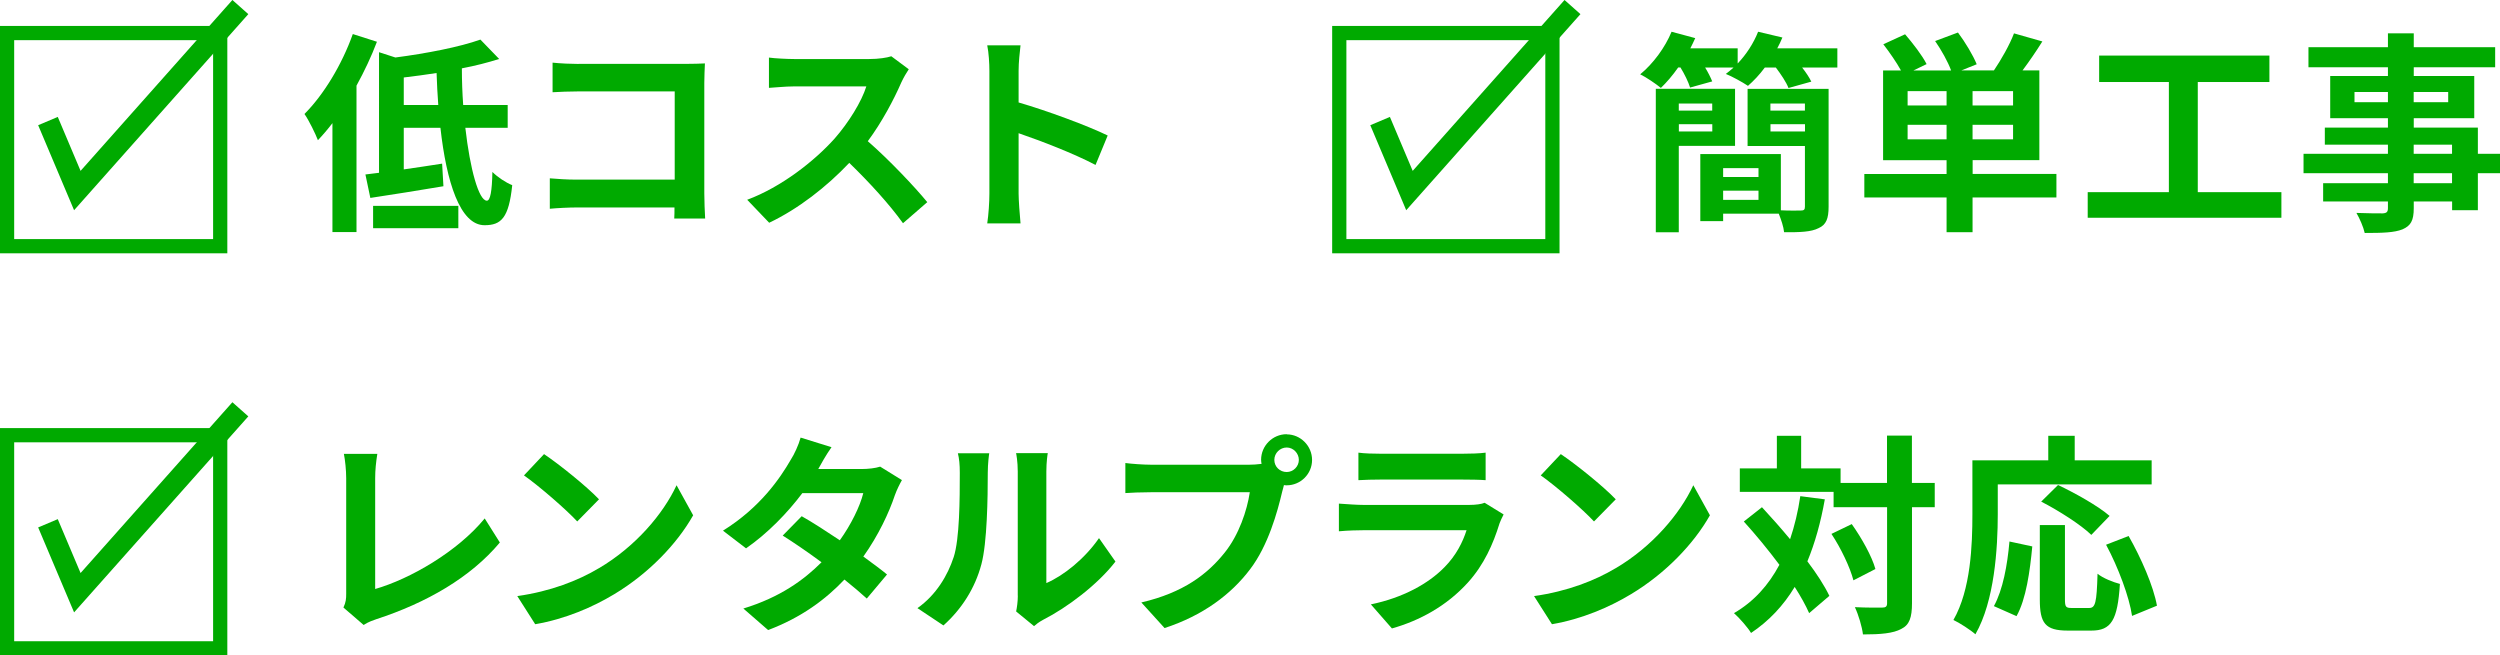
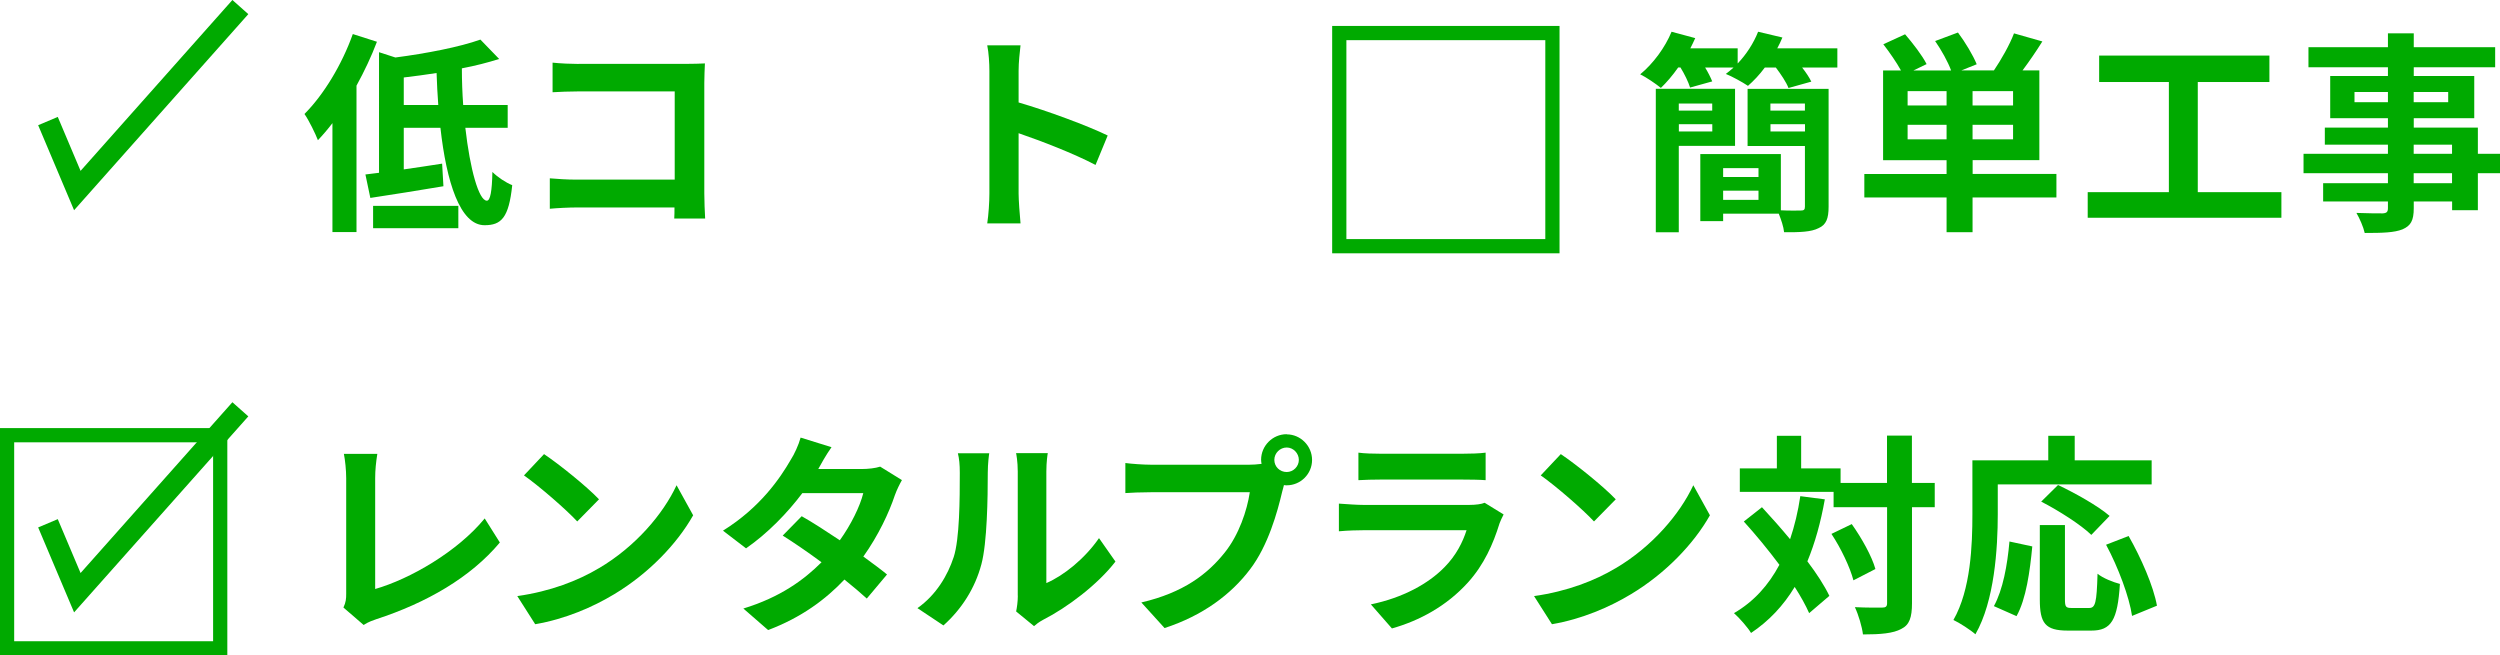
<svg xmlns="http://www.w3.org/2000/svg" id="uuid-4891acd8-f145-4682-9f8c-bcec08890e07" width="325.25" height="85.27" viewBox="0 0 325.25 85.27">
  <defs>
    <style>.uuid-3515dbfb-735b-45b6-b24c-569754510145{stroke-width:2.77px;}.uuid-3515dbfb-735b-45b6-b24c-569754510145,.uuid-0abdf889-eb9a-488d-abd2-9874da6345f9{fill:none;stroke:#0a0;stroke-miterlimit:10;}.uuid-0abdf889-eb9a-488d-abd2-9874da6345f9{stroke-width:1.85px;}.uuid-d82374c3-d4e5-413c-826c-46577fa7992f{fill:#0a0;stroke-width:0px;}</style>
  </defs>
  <g id="uuid-49a4efa5-cc00-4e99-a65e-d4bf77a63b85">
    <path class="uuid-d82374c3-d4e5-413c-826c-46577fa7992f" d="M49.04,5.43c-.72,1.91-1.64,3.85-2.66,5.71v19.05h-3.13v-14.17c-.61.8-1.25,1.55-1.89,2.22-.3-.8-1.19-2.63-1.75-3.41,2.5-2.5,4.88-6.43,6.29-10.4l3.13,1ZM60.54,16.63c.61,5.38,1.75,9.48,2.8,9.48.44,0,.67-1.19.72-3.74.69.69,1.75,1.39,2.58,1.72-.44,4.27-1.44,5.21-3.6,5.21-3.19,0-4.96-5.63-5.74-12.67h-4.77v5.41c1.61-.22,3.33-.5,4.99-.75l.17,2.94c-3.27.55-6.79,1.11-9.51,1.52l-.64-3.05c.55-.06,1.14-.14,1.77-.22V6.79l2.13.69c4.05-.53,8.35-1.36,11.06-2.33l2.44,2.52c-1.47.47-3.11.89-4.85,1.22,0,1.61.06,3.22.17,4.77h5.79v2.97h-5.52ZM48.54,26.78h11.09v2.91h-11.09v-2.91ZM57.02,13.66c-.11-1.36-.17-2.77-.22-4.16-1.44.22-2.88.42-4.27.58v3.58h4.49Z" />
    <path class="uuid-d82374c3-d4e5-413c-826c-46577fa7992f" d="M75.3,8.31h13.97c.8,0,1.97-.03,2.44-.06-.03.64-.08,1.75-.08,2.55v14.36c0,.97.06,2.44.11,3.27h-4.02c.03-.44.03-.92.03-1.44h-12.64c-1.08,0-2.66.08-3.58.17v-3.96c.97.08,2.22.17,3.47.17h12.78v-11.48h-12.45c-1.17,0-2.66.06-3.44.11v-3.85c1.03.11,2.47.17,3.41.17Z" />
-     <path class="uuid-d82374c3-d4e5-413c-826c-46577fa7992f" d="M117.25,10.75c-.94,2.16-2.5,5.13-4.35,7.62,2.74,2.38,6.1,5.93,7.74,7.93l-3.16,2.74c-1.8-2.5-4.38-5.32-6.99-7.85-2.94,3.11-6.63,5.99-10.42,7.79l-2.86-2.99c4.46-1.66,8.76-5.05,11.37-7.96,1.83-2.08,3.52-4.82,4.13-6.79h-9.4c-1.17,0-2.69.17-3.27.19v-3.94c.75.11,2.44.19,3.27.19h9.79c1.19,0,2.3-.17,2.86-.36l2.27,1.69c-.22.31-.72,1.16-.97,1.72Z" />
    <path class="uuid-d82374c3-d4e5-413c-826c-46577fa7992f" d="M128.72,9.23c0-.97-.08-2.36-.28-3.33h4.33c-.11.97-.25,2.19-.25,3.33v4.1c3.72,1.08,9.04,3.05,11.59,4.3l-1.58,3.83c-2.86-1.5-7.01-3.1-10.01-4.13v7.85c0,.8.14,2.74.25,3.88h-4.33c.17-1.11.28-2.77.28-3.88v-15.94Z" />
-     <rect class="uuid-0abdf889-eb9a-488d-abd2-9874da6345f9" x=".92" y="4.3" width="27.73" height="27.73" />
    <polyline class="uuid-3515dbfb-735b-45b6-b24c-569754510145" points="6.24 15.75 10.06 24.79 31.27 .92" />
    <path class="uuid-d82374c3-d4e5-413c-826c-46577fa7992f" d="M239.04,6.29v2.5h-4.58c.5.64.94,1.3,1.19,1.83l-2.97.83c-.28-.75-.97-1.77-1.64-2.66h-1.44c-.69.94-1.47,1.75-2.19,2.38-.69-.47-2.11-1.25-2.88-1.55.33-.25.67-.53,1-.83h-3.69c.39.64.72,1.3.92,1.8l-2.88.8c-.22-.72-.72-1.75-1.25-2.61h-.3c-.72,1.03-1.5,1.94-2.25,2.66-.64-.53-1.94-1.41-2.69-1.77,1.69-1.39,3.24-3.49,4.08-5.54l3.08.83c-.19.44-.42.89-.64,1.33h6.16v1.97c1.14-1.19,2.08-2.66,2.66-4.13l3.16.75c-.19.47-.42.94-.67,1.41h7.82ZM218.41,18.99v11.23h-2.99V11.55h10.31v7.43h-7.32ZM218.41,13.47v.92h4.35v-.92h-4.35ZM222.77,17.1v-.94h-4.35v.94h4.35ZM237.9,26.91c0,1.52-.31,2.33-1.3,2.77-.97.5-2.44.55-4.49.53-.06-.69-.39-1.64-.69-2.41h-7.24v.97h-2.97v-8.73h10.48v7.32c1.11.06,2.22.03,2.58.03.42,0,.55-.11.55-.5v-7.9h-7.46v-7.43h10.54v15.36ZM224.18,21.87v1.16h4.6v-1.16h-4.6ZM228.78,26v-1.19h-4.6v1.19h4.6ZM230.33,13.47v.92h4.49v-.92h-4.49ZM234.83,17.1v-.94h-4.49v.94h4.49Z" />
    <path class="uuid-d82374c3-d4e5-413c-826c-46577fa7992f" d="M267.53,25.69h-10.9v4.52h-3.38v-4.52h-10.7v-3.05h10.7v-1.8h-8.26v-11.67h2.33c-.58-1.05-1.5-2.38-2.3-3.41l2.83-1.3c1,1.16,2.25,2.77,2.8,3.88l-1.72.83h4.91c-.42-1.14-1.25-2.63-2.08-3.83l2.97-1.11c.94,1.25,1.97,2.97,2.44,4.13l-2,.8h4.24c.94-1.39,2.05-3.33,2.61-4.82l3.69,1.05c-.83,1.33-1.75,2.66-2.58,3.77h2.19v11.67h-8.68v1.8h10.9v3.05ZM253.25,11.86h-5.07v1.86h5.07v-1.86ZM253.25,18.13v-1.89h-5.07v1.89h5.07ZM261.9,11.86h-5.27v1.86h5.27v-1.86ZM261.9,16.24h-5.27v1.89h5.27v-1.89Z" />
    <path class="uuid-d82374c3-d4e5-413c-826c-46577fa7992f" d="M296.81,25v3.33h-25.2v-3.33h10.56v-14.33h-9.07v-3.44h22.15v3.44h-9.32v14.33h10.87Z" />
    <path class="uuid-d82374c3-d4e5-413c-826c-46577fa7992f" d="M325.25,22.53h-2.88v4.82h-3.35v-1.14h-4.99v.86c0,1.64-.39,2.3-1.47,2.77-1.05.42-2.55.47-4.91.47-.17-.78-.67-1.91-1.08-2.61,1.33.06,2.97.06,3.41.06.53-.03.69-.19.69-.69v-.86h-8.43v-2.38h8.43v-1.3h-10.98v-2.52h10.98v-1.19h-8.21v-2.22h8.21v-1.22h-7.51v-5.49h7.51v-1.14h-10.34v-2.61h10.34v-1.8h3.36v1.8h10.59v2.61h-10.59v1.14h7.87v5.49h-7.87v1.22h8.34v3.41h2.88v2.52ZM310.67,13.3v-1.33h-4.35v1.33h4.35ZM314.02,11.97v1.33h4.49v-1.33h-4.49ZM314.02,20.01h4.99v-1.19h-4.99v1.19ZM319.01,22.53h-4.99v1.3h4.99v-1.3Z" />
    <rect class="uuid-0abdf889-eb9a-488d-abd2-9874da6345f9" x="174.24" y="4.3" width="27.73" height="27.73" />
-     <polyline class="uuid-3515dbfb-735b-45b6-b24c-569754510145" points="179.55 15.75 183.37 24.79 204.58 .92" />
    <path class="uuid-d82374c3-d4e5-413c-826c-46577fa7992f" d="M45.04,77.24v-15.03c0-1.05-.14-2.36-.3-3.16h4.35c-.17,1.08-.28,2.08-.28,3.16v14.42c4.52-1.3,10.7-4.85,14.25-9.18l1.97,3.13c-3.8,4.55-9.54,7.85-16.08,9.98-.39.14-1,.33-1.64.75l-2.63-2.27c.33-.69.36-1.16.36-1.8Z" />
    <path class="uuid-d82374c3-d4e5-413c-826c-46577fa7992f" d="M77.93,73.92c4.74-2.8,8.35-7.04,10.09-10.79l2.16,3.91c-2.11,3.74-5.79,7.57-10.26,10.26-2.8,1.69-6.38,3.24-10.29,3.91l-2.33-3.66c4.33-.61,7.93-2.02,10.62-3.63ZM77.93,64.96l-2.83,2.88c-1.44-1.55-4.91-4.57-6.93-5.99l2.61-2.77c1.94,1.3,5.54,4.19,7.15,5.88Z" />
    <path class="uuid-d82374c3-d4e5-413c-826c-46577fa7992f" d="M106.47,61.02h5.63c.86,0,1.8-.11,2.41-.31l2.83,1.75c-.3.53-.67,1.27-.92,1.97-.75,2.25-2.13,5.21-4.1,7.98,1.19.86,2.27,1.66,3.08,2.33l-2.63,3.13c-.75-.69-1.77-1.55-2.91-2.47-2.44,2.58-5.6,4.94-9.93,6.57l-3.22-2.8c4.8-1.47,7.87-3.72,10.17-6.02-1.8-1.33-3.63-2.58-5.05-3.47l2.47-2.52c1.47.83,3.22,1.97,4.96,3.13,1.44-2,2.63-4.41,3.05-6.13h-7.93c-1.94,2.58-4.52,5.24-7.32,7.18l-3-2.3c4.85-3.02,7.43-6.82,8.82-9.23.44-.67,1.03-1.94,1.28-2.88l4.02,1.25c-.69.97-1.39,2.22-1.72,2.83Z" />
    <path class="uuid-d82374c3-d4e5-413c-826c-46577fa7992f" d="M124.07,72.5c.78-2.38.8-7.62.8-10.98,0-1.11-.08-1.86-.25-2.55h4.08c-.03.14-.19,1.36-.19,2.52,0,3.27-.08,9.12-.83,11.92-.83,3.13-2.58,5.85-4.94,7.96l-3.38-2.25c2.44-1.72,3.94-4.27,4.71-6.63ZM132.41,77.49v-16.16c0-1.25-.19-2.3-.22-2.38h4.13c-.03.08-.19,1.16-.19,2.41v14.5c2.25-.97,4.99-3.16,6.85-5.85l2.14,3.05c-2.3,2.99-6.29,5.99-9.4,7.57-.61.33-.94.61-1.19.83l-2.33-1.91c.11-.53.22-1.3.22-2.05Z" />
    <path class="uuid-d82374c3-d4e5-413c-826c-46577fa7992f" d="M167.4,56.51c1.8,0,3.3,1.5,3.3,3.33s-1.5,3.3-3.3,3.3c-.11,0-.25,0-.36-.03-.08.3-.14.58-.22.83-.64,2.72-1.83,7.01-4.16,10.09-2.5,3.33-6.21,6.07-11.15,7.68l-3.02-3.33c5.49-1.28,8.62-3.69,10.87-6.52,1.83-2.3,2.88-5.43,3.24-7.82h-12.89c-1.28,0-2.61.06-3.3.11v-3.91c.8.11,2.38.22,3.3.22h12.84c.39,0,1-.03,1.58-.11-.03-.17-.06-.33-.06-.53,0-1.83,1.5-3.33,3.33-3.33ZM167.4,61.41c.86,0,1.58-.72,1.58-1.58s-.72-1.61-1.58-1.61-1.61.72-1.61,1.61.72,1.58,1.61,1.58Z" />
    <path class="uuid-d82374c3-d4e5-413c-826c-46577fa7992f" d="M195.09,68.09c-.83,2.69-2.02,5.38-4.1,7.68-2.8,3.1-6.35,4.99-9.9,5.99l-2.74-3.13c4.16-.86,7.49-2.69,9.59-4.85,1.5-1.52,2.36-3.24,2.86-4.8h-13.39c-.67,0-2.05.03-3.22.14v-3.6c1.17.08,2.36.17,3.22.17h13.72c.89,0,1.64-.11,2.02-.28l2.47,1.52c-.19.36-.42.86-.53,1.16ZM179.62,59.03h10.67c.86,0,2.22-.03,2.99-.14v3.58c-.75-.06-2.05-.08-3.05-.08h-10.62c-.89,0-2.08.03-2.88.08v-3.58c.78.11,1.94.14,2.88.14Z" />
    <path class="uuid-d82374c3-d4e5-413c-826c-46577fa7992f" d="M210.21,73.92c4.74-2.8,8.34-7.04,10.09-10.79l2.16,3.91c-2.11,3.74-5.79,7.57-10.26,10.26-2.8,1.69-6.38,3.24-10.29,3.91l-2.33-3.66c4.33-.61,7.93-2.02,10.62-3.63ZM210.21,64.96l-2.83,2.88c-1.44-1.55-4.91-4.57-6.93-5.99l2.61-2.77c1.94,1.3,5.54,4.19,7.15,5.88Z" />
    <path class="uuid-d82374c3-d4e5-413c-826c-46577fa7992f" d="M237.41,64.96c-.53,2.99-1.28,5.68-2.27,8.07,1.22,1.61,2.22,3.16,2.86,4.49l-2.63,2.25c-.44-1-1.08-2.16-1.88-3.41-1.47,2.44-3.36,4.44-5.68,5.99-.39-.67-1.52-1.97-2.22-2.58,2.58-1.5,4.49-3.63,5.91-6.29-1.47-1.97-3.1-3.94-4.63-5.63l2.36-1.86c1.19,1.28,2.44,2.69,3.66,4.16.58-1.72,1.03-3.58,1.33-5.6l3.22.42ZM251.72,65.99h-2.97v12.48c0,1.86-.33,2.83-1.39,3.35-1.05.58-2.69.72-4.99.72-.11-.97-.58-2.55-1.05-3.55,1.55.08,3.05.06,3.52.06.5,0,.67-.14.67-.58v-12.48h-6.96v-2h-12.2v-3.05h4.82v-4.24h3.16v4.24h5.13v1.89h6.04v-6.16h3.24v6.16h2.97v3.16ZM240.91,68.18c1.3,1.83,2.63,4.21,3.08,5.85l-2.86,1.47c-.42-1.64-1.61-4.16-2.86-6.04l2.63-1.27Z" />
    <path class="uuid-d82374c3-d4e5-413c-826c-46577fa7992f" d="M259.91,66.88c0,4.46-.42,11.31-2.91,15.64-.61-.55-2.08-1.5-2.86-1.86,2.27-3.96,2.47-9.79,2.47-13.78v-6.99h9.87v-3.19h3.44v3.19h10.01v3.13h-20.02v3.85ZM259.41,78.85c1.16-2.11,1.75-5.32,2.02-8.4l2.97.64c-.3,3.19-.8,6.85-2.05,9.07l-2.94-1.3ZM271.78,79.1c.83,0,1-.64,1.11-4.46.69.58,2.05,1.11,2.91,1.33-.3,4.74-1.14,6.07-3.71,6.07h-3.08c-2.94,0-3.63-.97-3.63-4.05v-9.68h3.27v9.65c0,1,.11,1.14.89,1.14h2.25ZM272.08,69.59c-1.33-1.3-4.24-3.16-6.52-4.33l2.19-2.16c2.22,1.05,5.21,2.72,6.71,4.02l-2.38,2.47ZM276.93,69.73c1.64,2.88,3.24,6.54,3.69,9.07l-3.24,1.33c-.36-2.47-1.8-6.32-3.38-9.26l2.94-1.14Z" />
    <rect class="uuid-0abdf889-eb9a-488d-abd2-9874da6345f9" x=".92" y="56.62" width="27.73" height="27.73" />
    <polyline class="uuid-3515dbfb-735b-45b6-b24c-569754510145" points="6.24 68.08 10.06 77.11 31.27 53.25" />
  </g>
</svg>